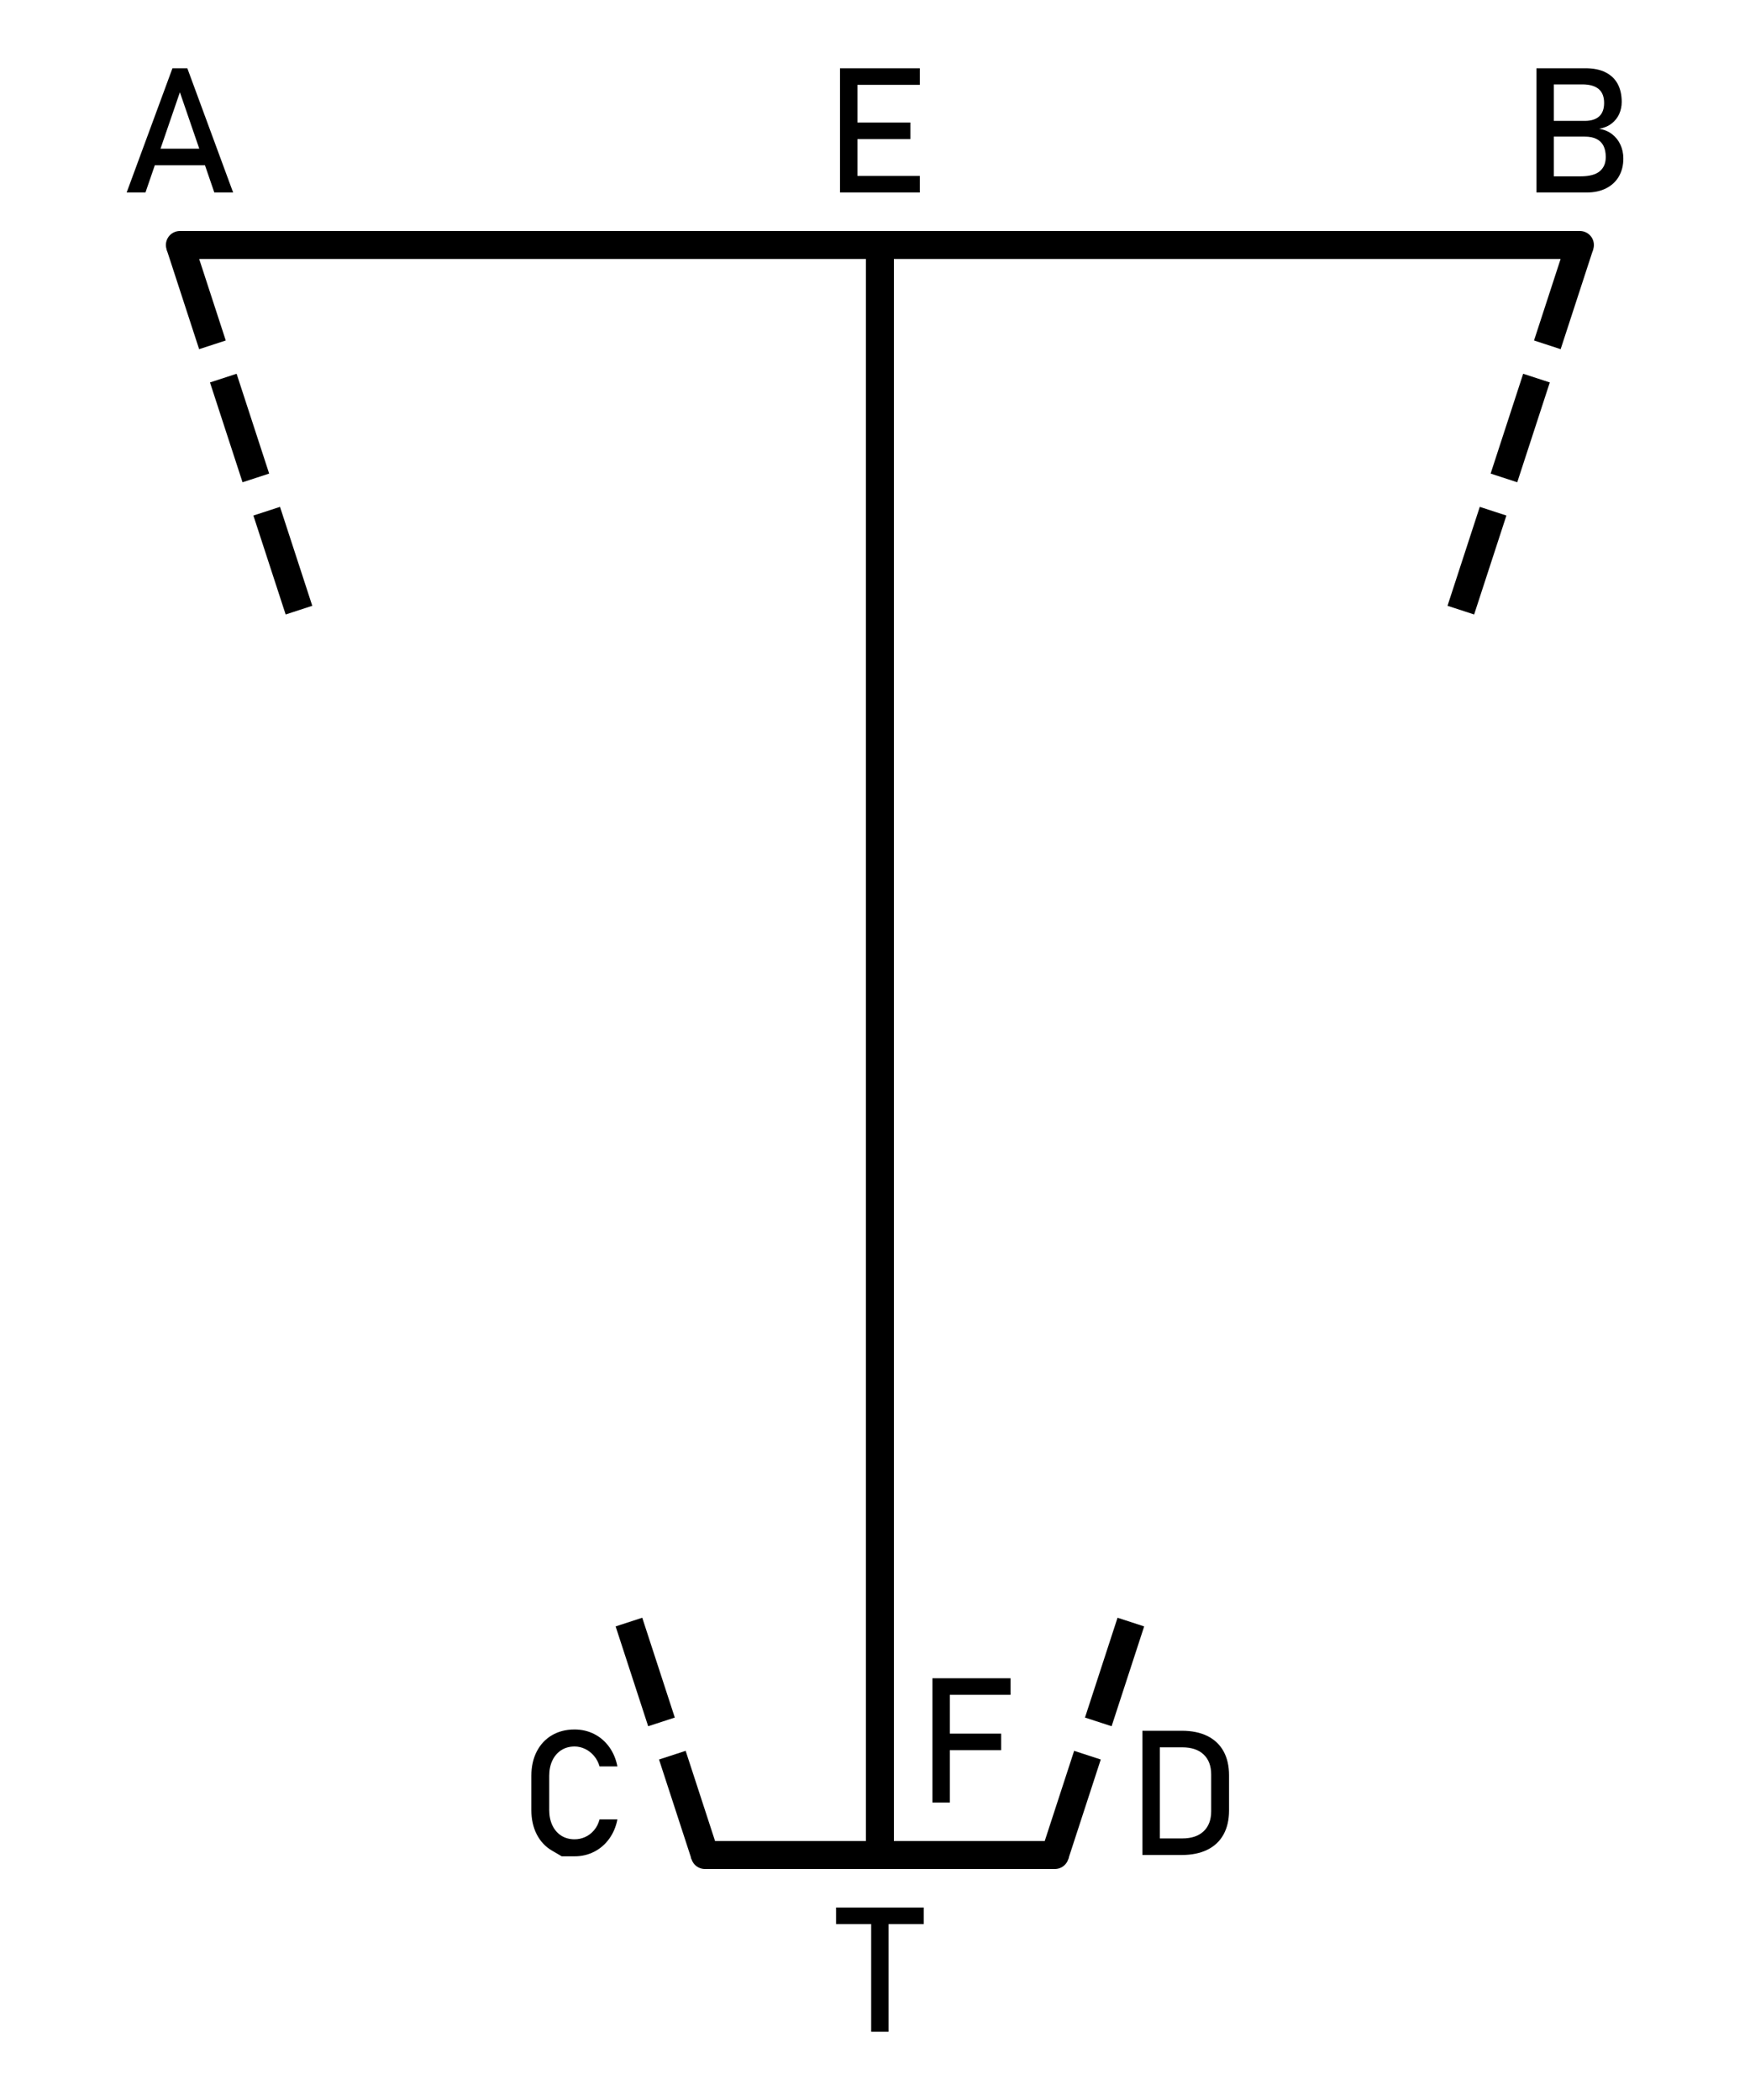
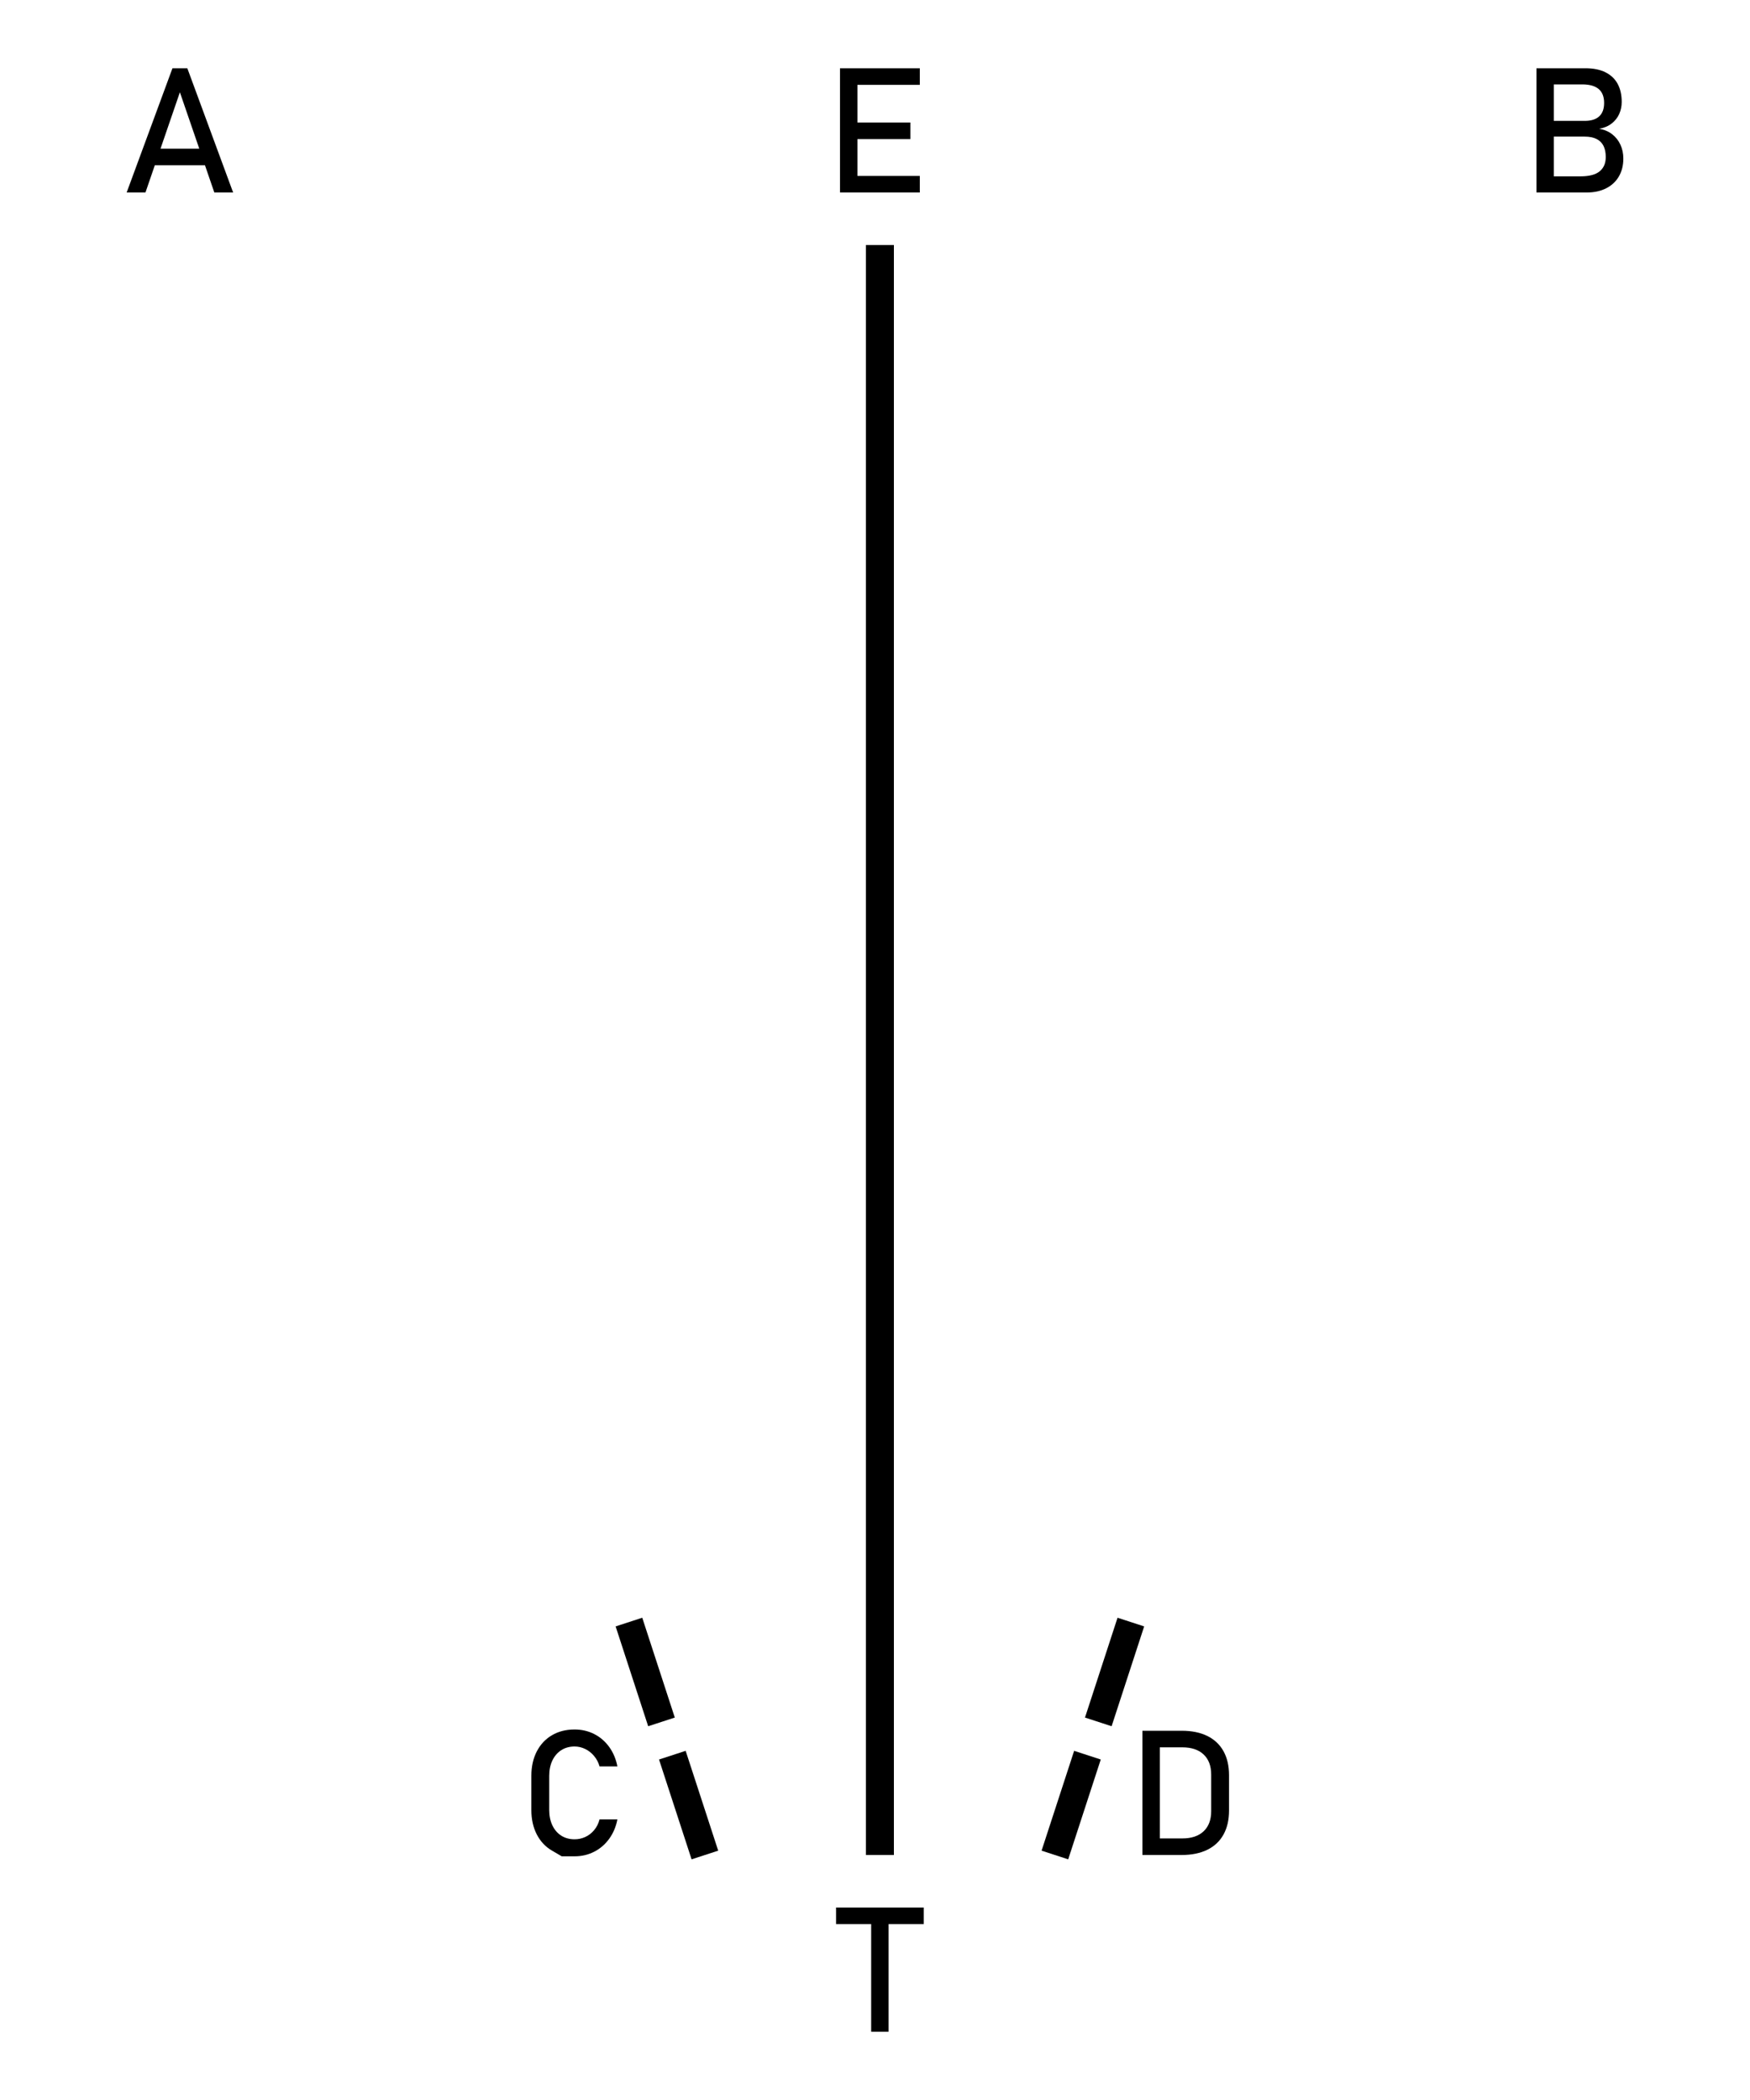
<svg xmlns="http://www.w3.org/2000/svg" x="0px" y="0px" width="250px" height="300px" viewBox="0 0 250 300" enable-background="new 0 0 250 300" xml:space="preserve">
-   <line fill="none" stroke="currentColor" stroke-width="4" stroke-linecap="round" stroke-miterlimit="10" x1="25.699" y1="35" x2="225.699" y2="35" />
  <line fill="none" stroke="currentColor" stroke-width="4" stroke-miterlimit="10" x1="125.699" y1="35" x2="125.699" y2="265" />
-   <line fill="none" stroke="currentColor" stroke-width="4" stroke-linecap="round" stroke-miterlimit="10" x1="100.699" y1="265" x2="150.699" y2="265" />
-   <line fill="none" stroke="currentColor" stroke-width="4" stroke-miterlimit="10" stroke-dasharray="15,5" x1="25.699" y1="35" x2="42.709" y2="87.163" />
  <line fill="none" stroke="currentColor" stroke-width="4" stroke-miterlimit="10" stroke-dasharray="15,5" x1="150.699" y1="265" x2="161.826" y2="230.878" />
-   <line fill="none" stroke="currentColor" stroke-width="4" stroke-miterlimit="10" stroke-dasharray="15,5" x1="225.699" y1="35" x2="208.689" y2="87.163" />
  <line fill="none" stroke="currentColor" stroke-width="4" stroke-miterlimit="10" stroke-dasharray="15,5" x1="100.699" y1="265" x2="89.572" y2="230.878" />
  <path fill="currentColor" d="M24.637,9.75h2.124L33.304,27.5h-2.686l-4.919-14.319L20.78,27.5h-2.686L24.637,9.75z M21.109,21.237h9.338v2.368h-9.338   V21.237z" />
  <path fill="currentColor" d="M119.998,9.75h2.49V27.5h-2.49V9.75z M121.207,9.75h10.192v2.368h-10.192V9.75z M121.207,17.502h8.85v2.368h-8.85V17.502z    M121.207,25.131h10.192V27.5h-10.192V25.131z" />
  <path fill="currentColor" d="M219.492,9.75h2.479V27.5h-2.479V9.75z M220.957,25.192h4.81c1.261,0,2.181-0.24,2.759-0.72   c0.578-0.48,0.867-1.155,0.867-2.026v-0.037c0-0.602-0.104-1.119-0.312-1.55c-0.208-0.431-0.536-0.763-0.983-0.995   c-0.447-0.231-1.021-0.348-1.721-0.348h-5.42V17.27h5.42c0.92,0,1.613-0.215,2.081-0.647c0.468-0.431,0.702-1.07,0.702-1.917   c0-0.887-0.261-1.55-0.781-1.99c-0.521-0.439-1.303-0.659-2.344-0.659h-5.078V9.75h5.529c1.148,0,2.107,0.195,2.881,0.586   s1.352,0.944,1.734,1.66c0.382,0.716,0.573,1.571,0.573,2.563c0,0.61-0.118,1.182-0.354,1.715c-0.236,0.533-0.596,0.989-1.08,1.367   c-0.484,0.379-1.084,0.633-1.801,0.763c0.717,0.106,1.335,0.36,1.855,0.763c0.521,0.402,0.92,0.905,1.197,1.507   c0.275,0.603,0.414,1.253,0.414,1.953v0.037c0,0.96-0.211,1.807-0.635,2.539c-0.423,0.732-1.029,1.298-1.818,1.697   c-0.789,0.399-1.709,0.598-2.759,0.598h-5.737V25.192z" />
  <path fill="currentColor" d="M119.437,272.5h12.524v2.368h-12.524V272.5z M124.453,273.952h2.49v16.297h-2.49V273.952z" />
  <path fill="currentColor" d="M163.199,247.252h2.49v17.749h-2.49V247.252z M164.884,262.633h4.017c1.31,0,2.325-0.34,3.045-1.02   c0.721-0.679,1.08-1.638,1.08-2.874v-5.225c0-1.237-0.359-2.195-1.08-2.875c-0.72-0.68-1.735-1.02-3.045-1.02h-4.017v-2.368h3.942   c1.424,0,2.641,0.249,3.65,0.745c1.009,0.496,1.777,1.221,2.307,2.172c0.529,0.953,0.794,2.1,0.794,3.443v5.029   c0,1.342-0.265,2.49-0.794,3.441c-0.529,0.953-1.3,1.678-2.313,2.174c-1.014,0.496-2.232,0.744-3.656,0.744h-3.931V262.633z" />
-   <path fill="currentColor" d="M133.199,239.751h2.49V257.5h-2.49V239.751z M134.42,239.751h9.949v2.368h-9.949V239.751z M134.42,247.661h8.605v2.368   h-8.605V247.661z" />
  <path fill="currentColor" d="M80.241,265.184c0,0-0.466-0.273-1.398-0.818c-0.932-0.545-1.654-1.318-2.167-2.319s-0.769-2.161-0.769-3.479v-4.87   c0-1.318,0.256-2.478,0.769-3.479c0.513-1,1.235-1.775,2.167-2.325c0.932-0.549,2.012-0.823,3.241-0.823   c1.017,0,1.953,0.217,2.808,0.652s1.568,1.053,2.143,1.85c0.573,0.798,0.962,1.721,1.166,2.771h-2.551   c-0.155-0.554-0.413-1.049-0.775-1.483c-0.362-0.436-0.787-0.771-1.275-1.007s-0.993-0.354-1.514-0.354   c-0.725,0-1.359,0.175-1.904,0.524c-0.545,0.351-0.969,0.841-1.27,1.472c-0.301,0.63-0.452,1.365-0.452,2.203v4.87   c0,0.83,0.15,1.563,0.452,2.197c0.301,0.635,0.724,1.125,1.27,1.472c0.545,0.346,1.18,0.519,1.904,0.519   c0.529,0,1.036-0.109,1.52-0.33c0.484-0.219,0.908-0.545,1.27-0.977c0.362-0.431,0.621-0.943,0.775-1.537H88.2   c-0.204,1.049-0.594,1.973-1.172,2.771c-0.578,0.798-1.294,1.414-2.148,1.85c-0.854,0.435-1.787,0.653-2.795,0.653   C80.855,265.184,80.241,265.184,80.241,265.184z" />
</svg>